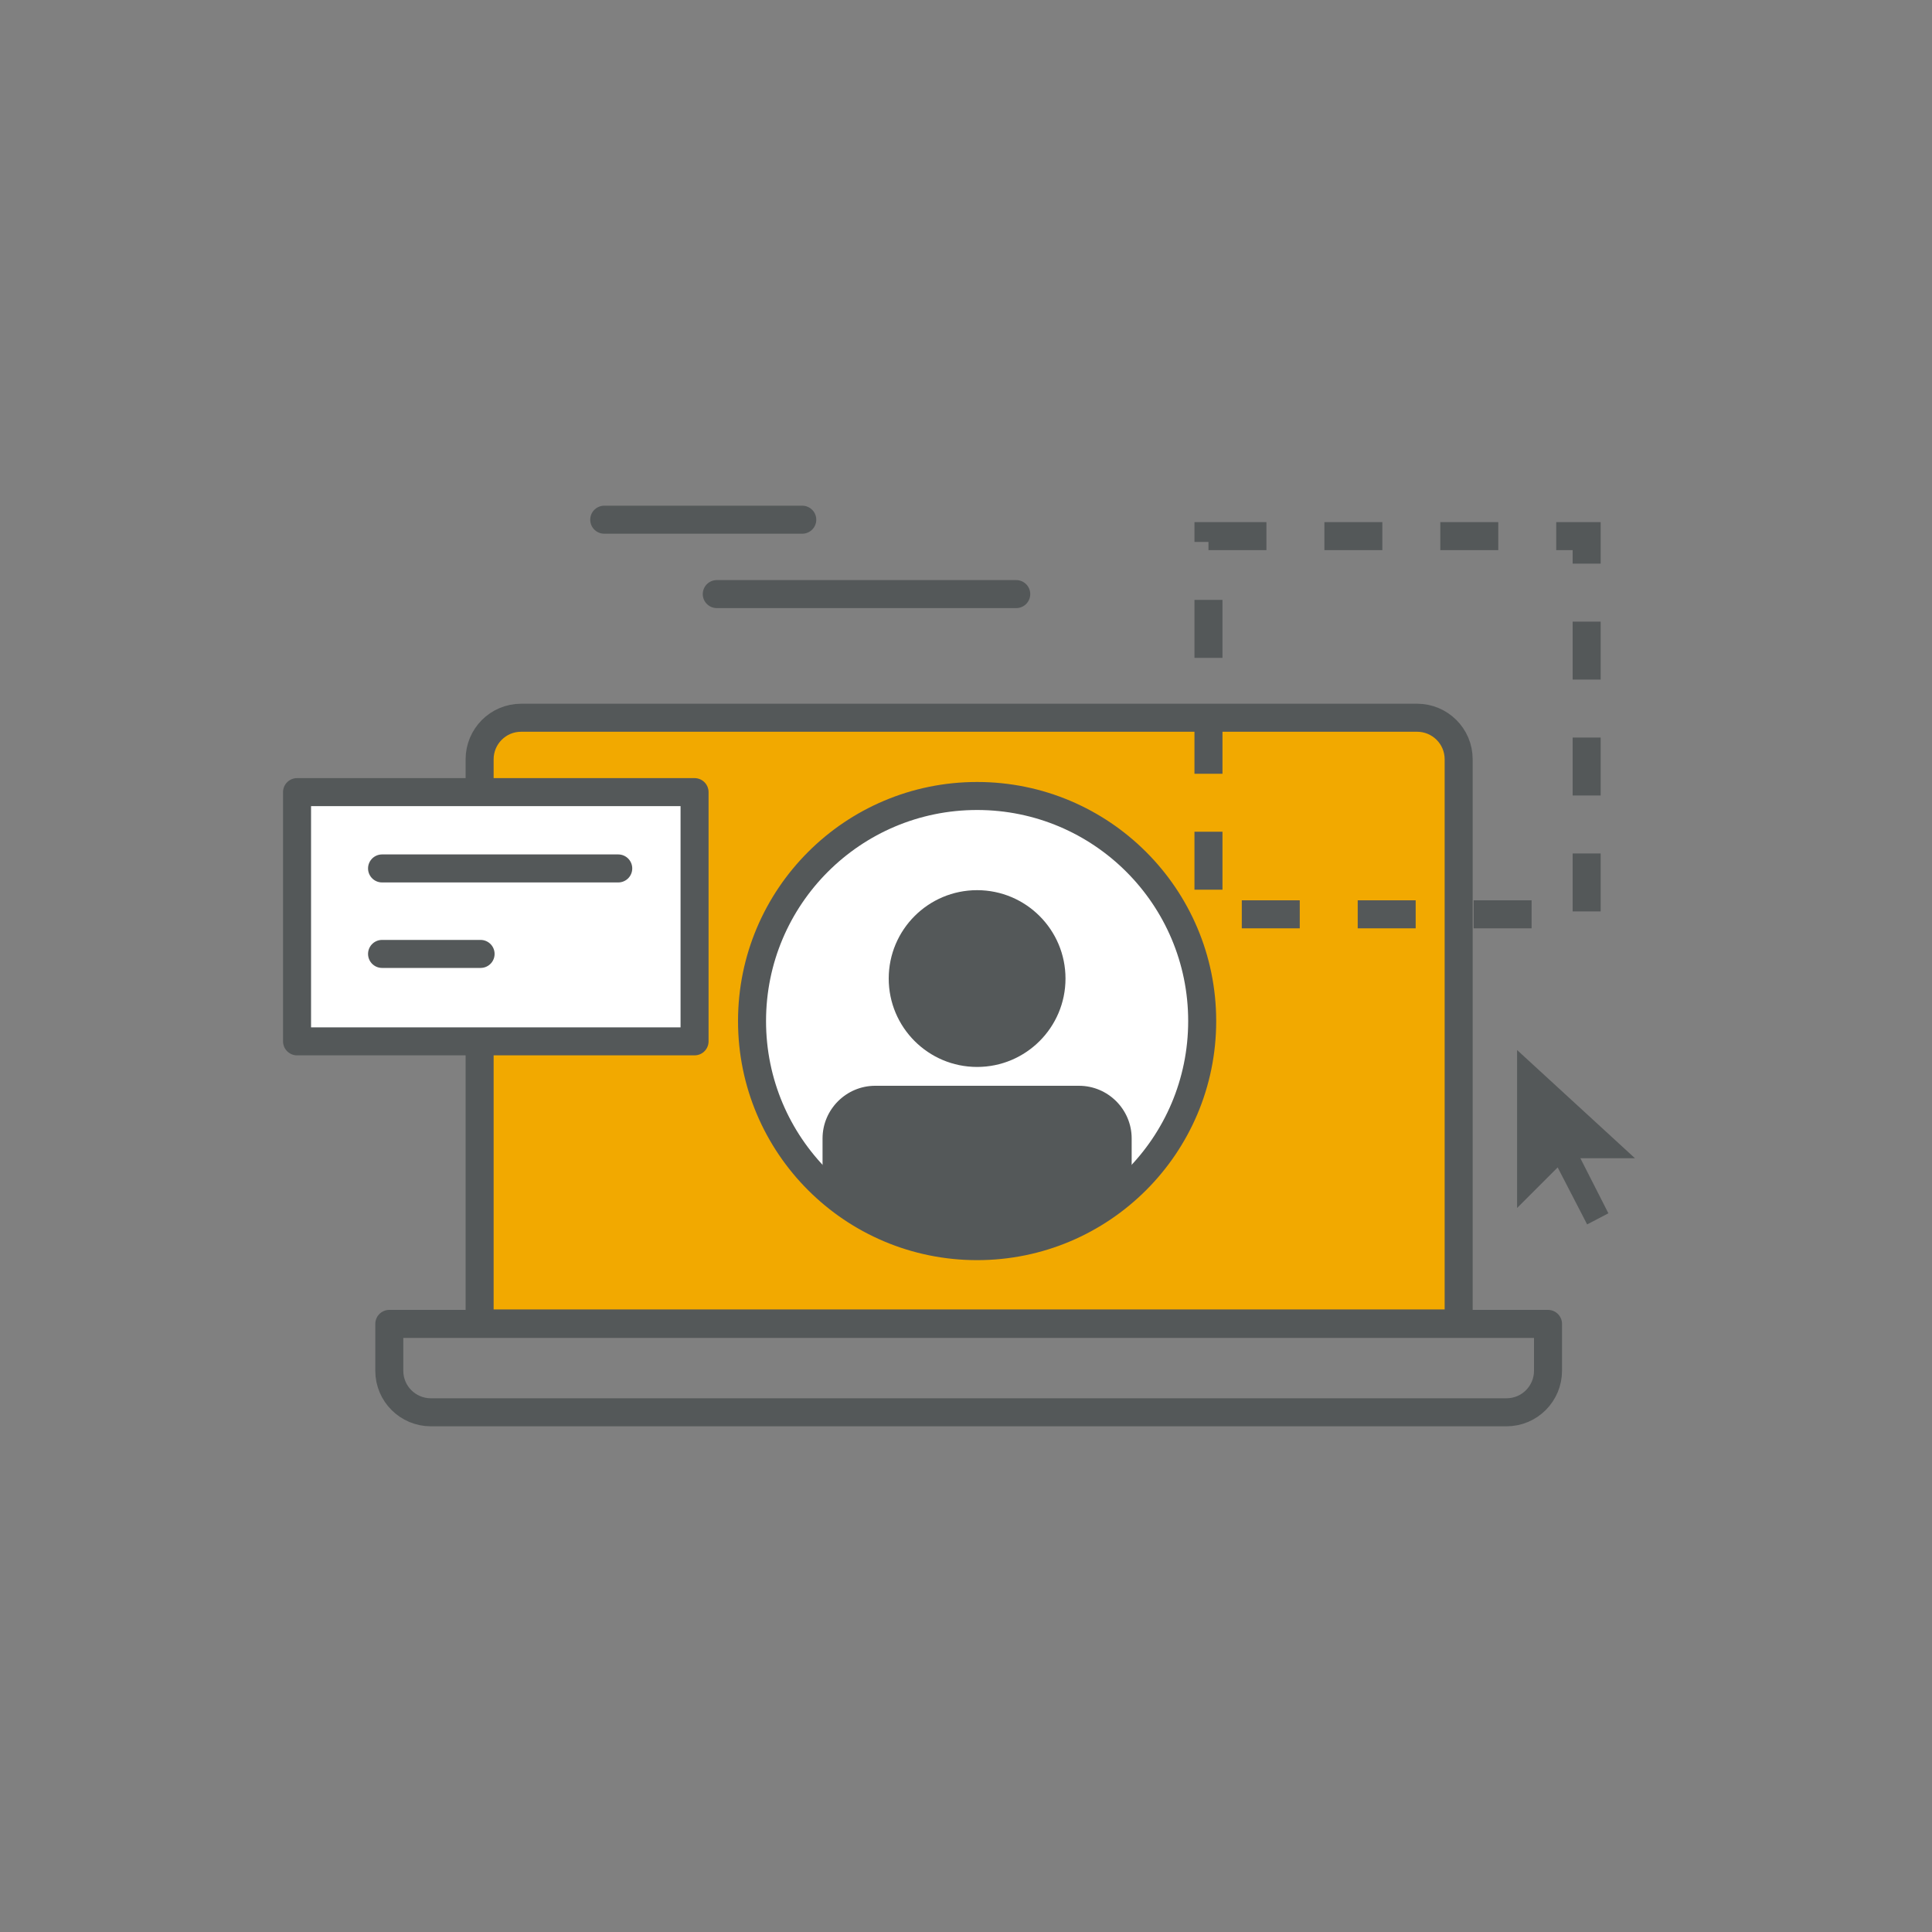
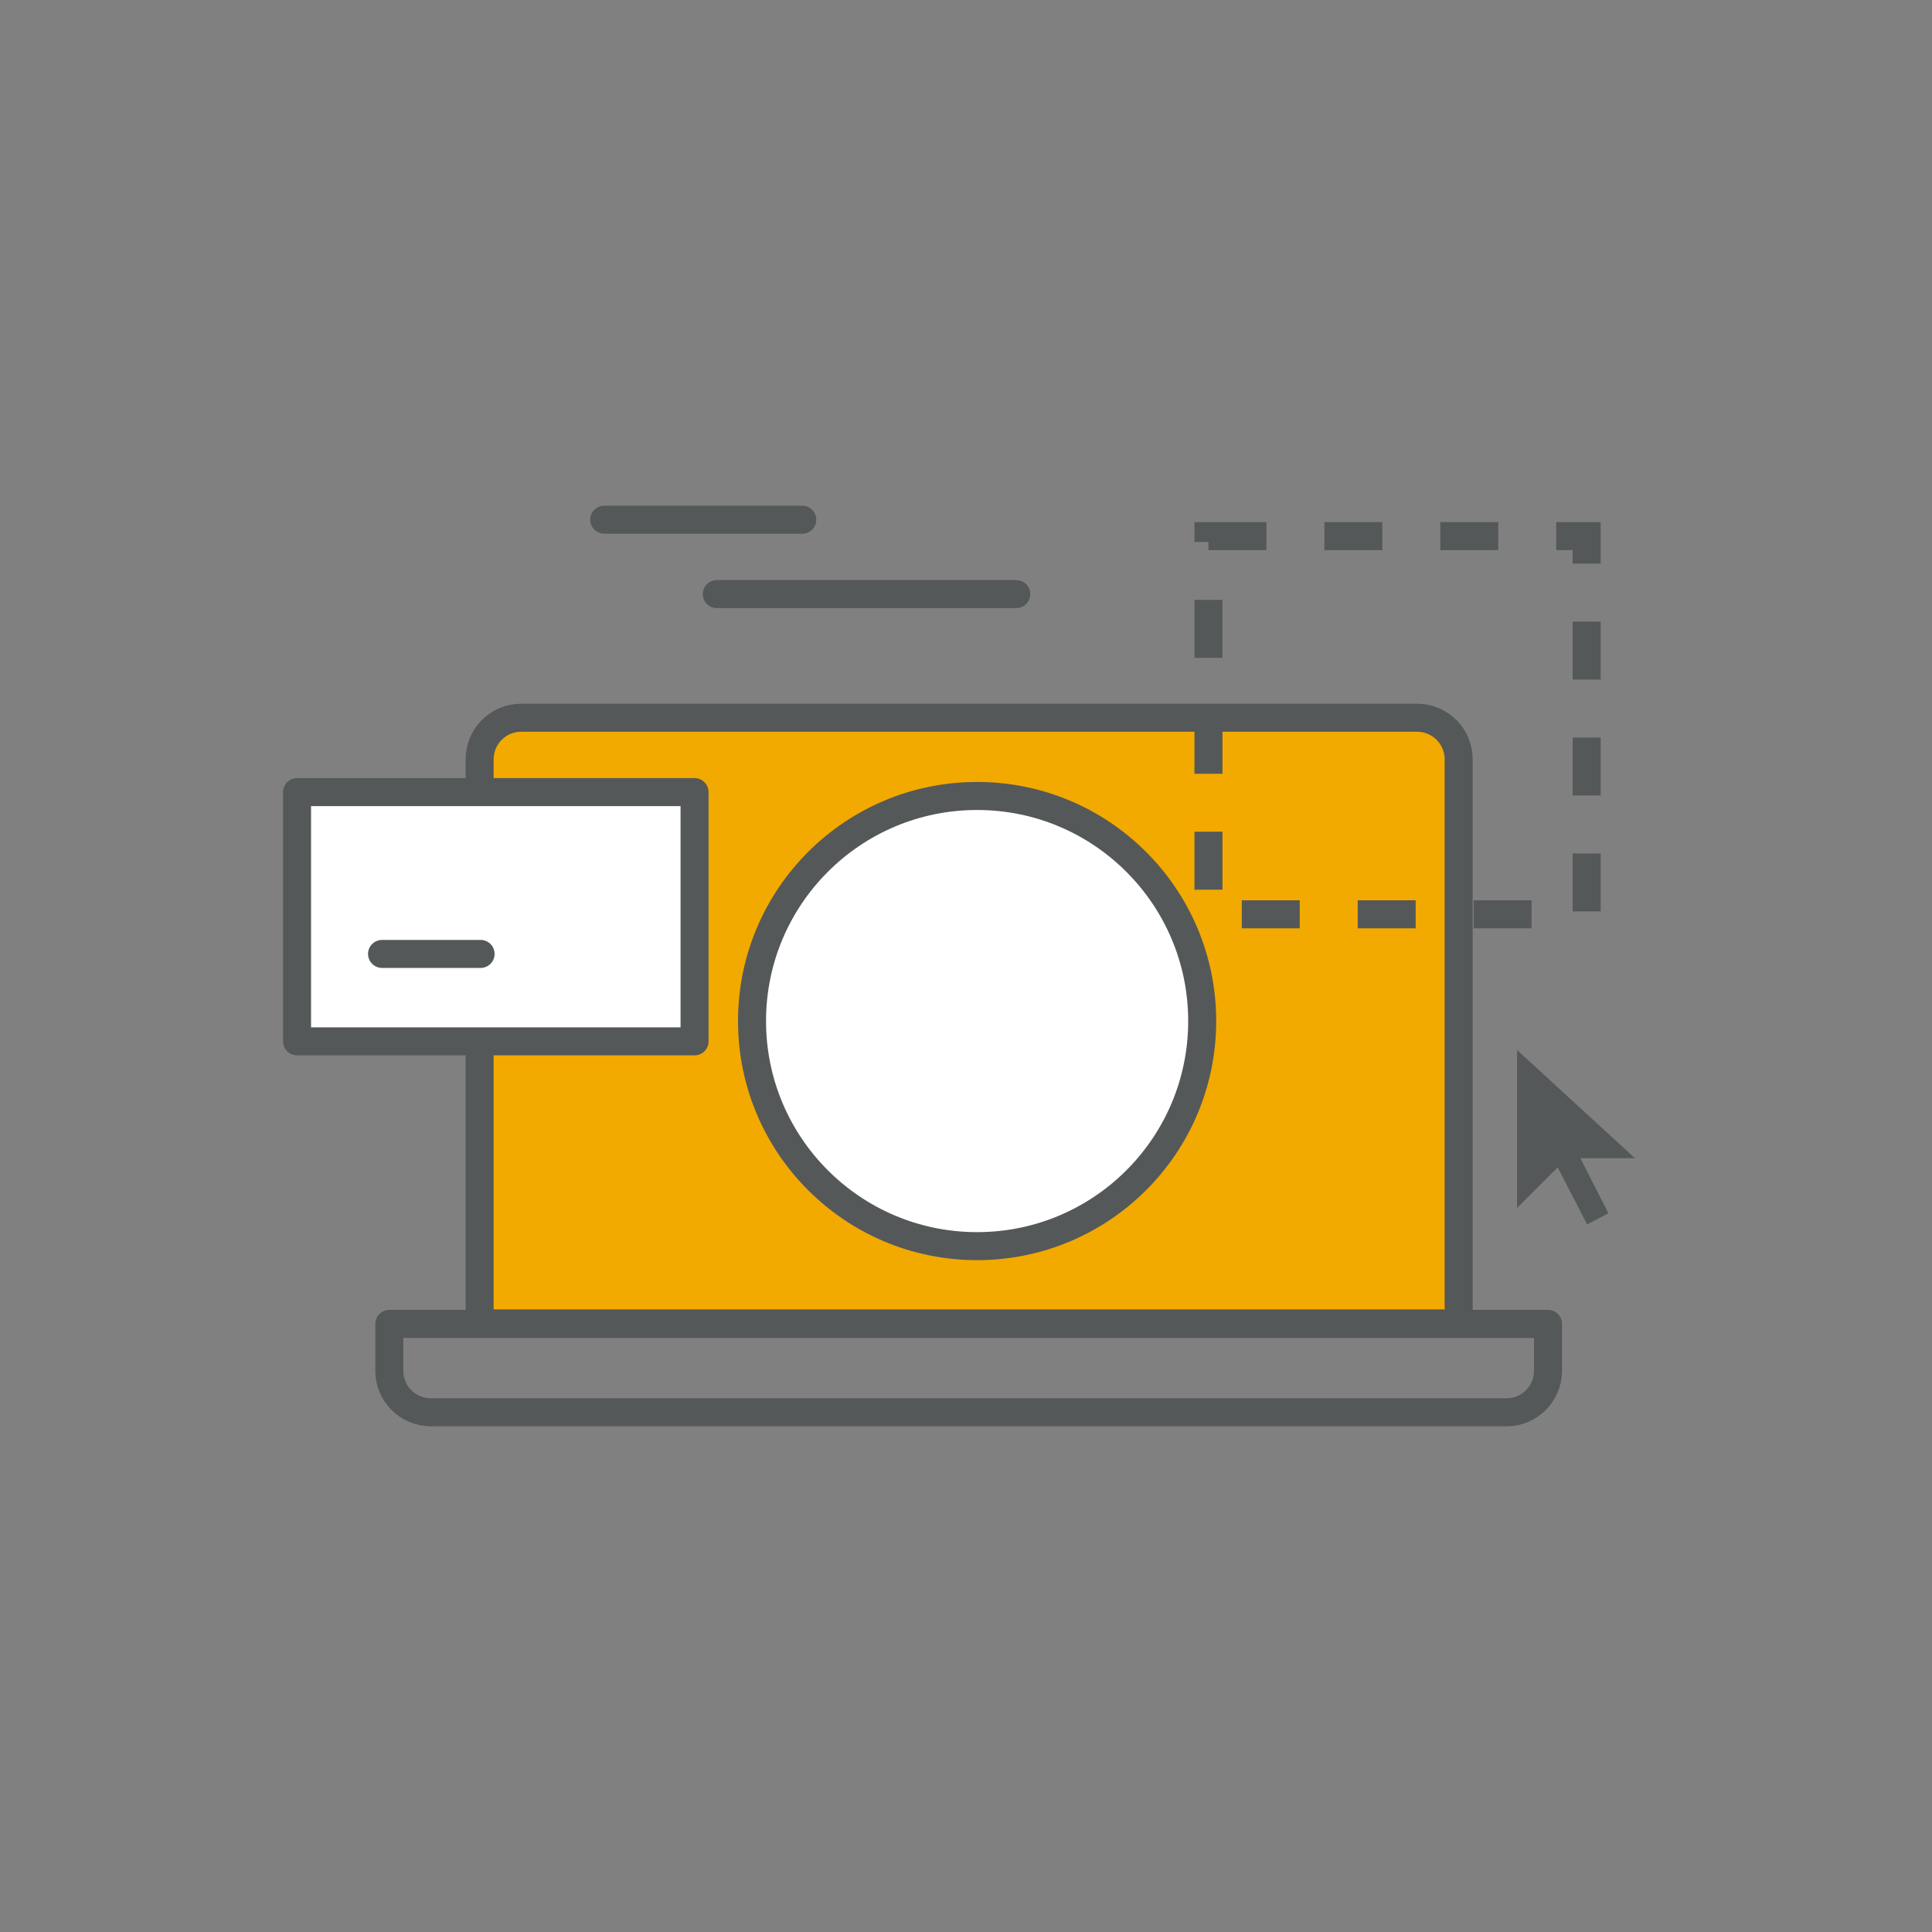
<svg xmlns="http://www.w3.org/2000/svg" id="Layer_1" data-name="Layer 1" width="400" height="400" version="1.1" viewBox="0 0 400 400">
  <rect x="0" y="0" width="400" height="400" fill="#808080" stroke="none" />
  <defs>
    <style>
      .cls-1 {
        stroke-dasharray: 0 0 0 0 0 0 12 12 0 0 0 0;
        stroke-miterlimit: 10;
      }

      .cls-1, .cls-2, .cls-3, .cls-4 {
        stroke: #545859;
        stroke-width: 5.8px;
      }

      .cls-1, .cls-4 {
        fill: none;
      }

      .cls-2 {
        fill: #f2a900;
      }

      .cls-2, .cls-3, .cls-4 {
        stroke-linecap: round;
        stroke-linejoin: round;
      }

      .cls-3 {
        fill: #fff;
      }

      .cls-5 {
        fill: #545859;
        stroke-width: 0px;
      }
    </style>
  </defs>
  <path class="cls-2" d="M293.3,148.6H107.9c-4.8,0-8.6,3.9-8.6,8.6v116.8h202.7v-116.8c0-4.8-3.9-8.6-8.6-8.6Z" />
  <path class="cls-4" d="M80.6,274.1v9.7c0,4.8,3.9,8.6,8.6,8.6h222.7c4.8,0,8.6-3.9,8.6-8.6v-9.7H80.6Z" />
  <circle class="cls-3" cx="202.3" cy="211.4" r="46.6" />
  <rect class="cls-3" x="61.5" y="164" width="82.3" height="51.6" />
-   <line class="cls-4" x1="79.1" y1="179.8" x2="128" y2="179.8" />
  <line class="cls-4" x1="79.1" y1="197.5" x2="99.5" y2="197.5" />
  <rect class="cls-1" x="250.2" y="111" width="78.3" height="78.3" />
  <line class="cls-4" x1="210.4" y1="123" x2="148.4" y2="123" />
  <line class="cls-3" x1="166.1" y1="107.6" x2="125.1" y2="107.6" />
  <polygon class="cls-5" points="314.1 217.4 314.1 250.1 322.5 241.7 328.6 253.5 333 251.2 327.2 239.8 338.5 239.8 314.1 217.4" />
-   <circle class="cls-5" cx="202.3" cy="202.6" r="18.3" />
-   <path class="cls-5" d="M223.5,224.8h-42.3c-6,0-10.9,4.9-10.9,10.9v9.5c8.4,7.9,19.6,12.8,32,12.8s23.7-4.9,32-12.8v-9.5c0-6-4.9-10.9-10.9-10.9Z" />
</svg>